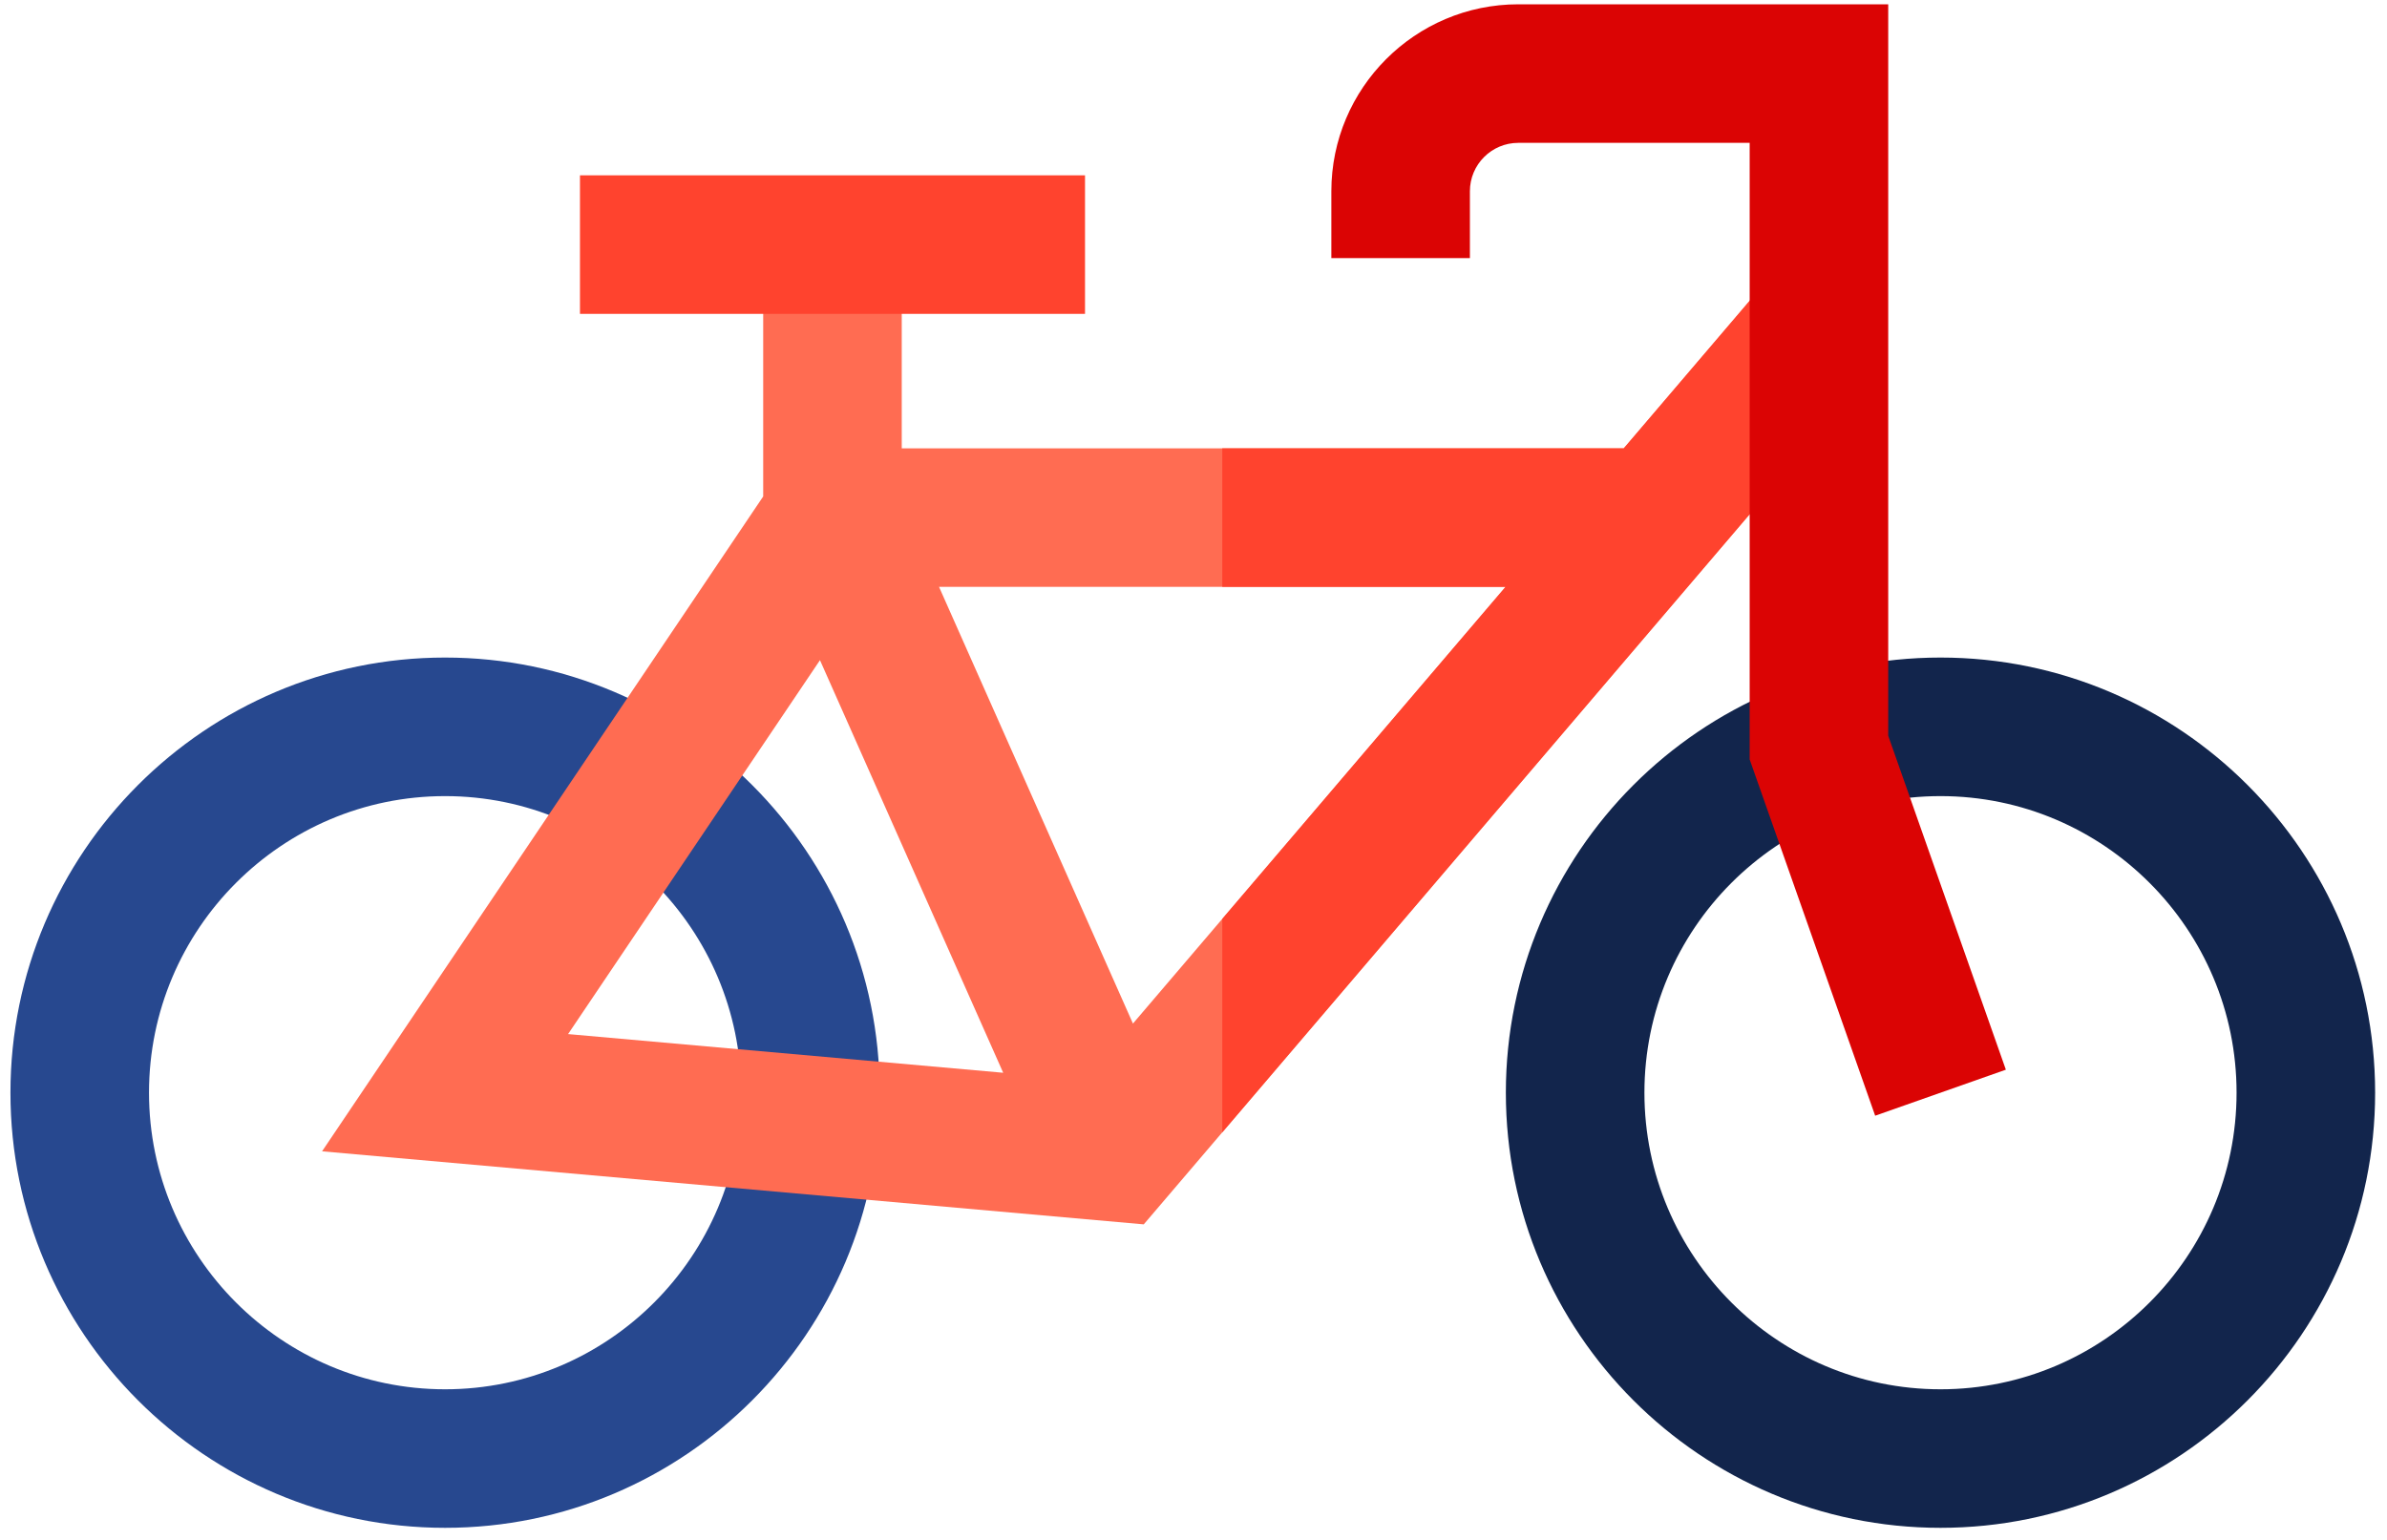
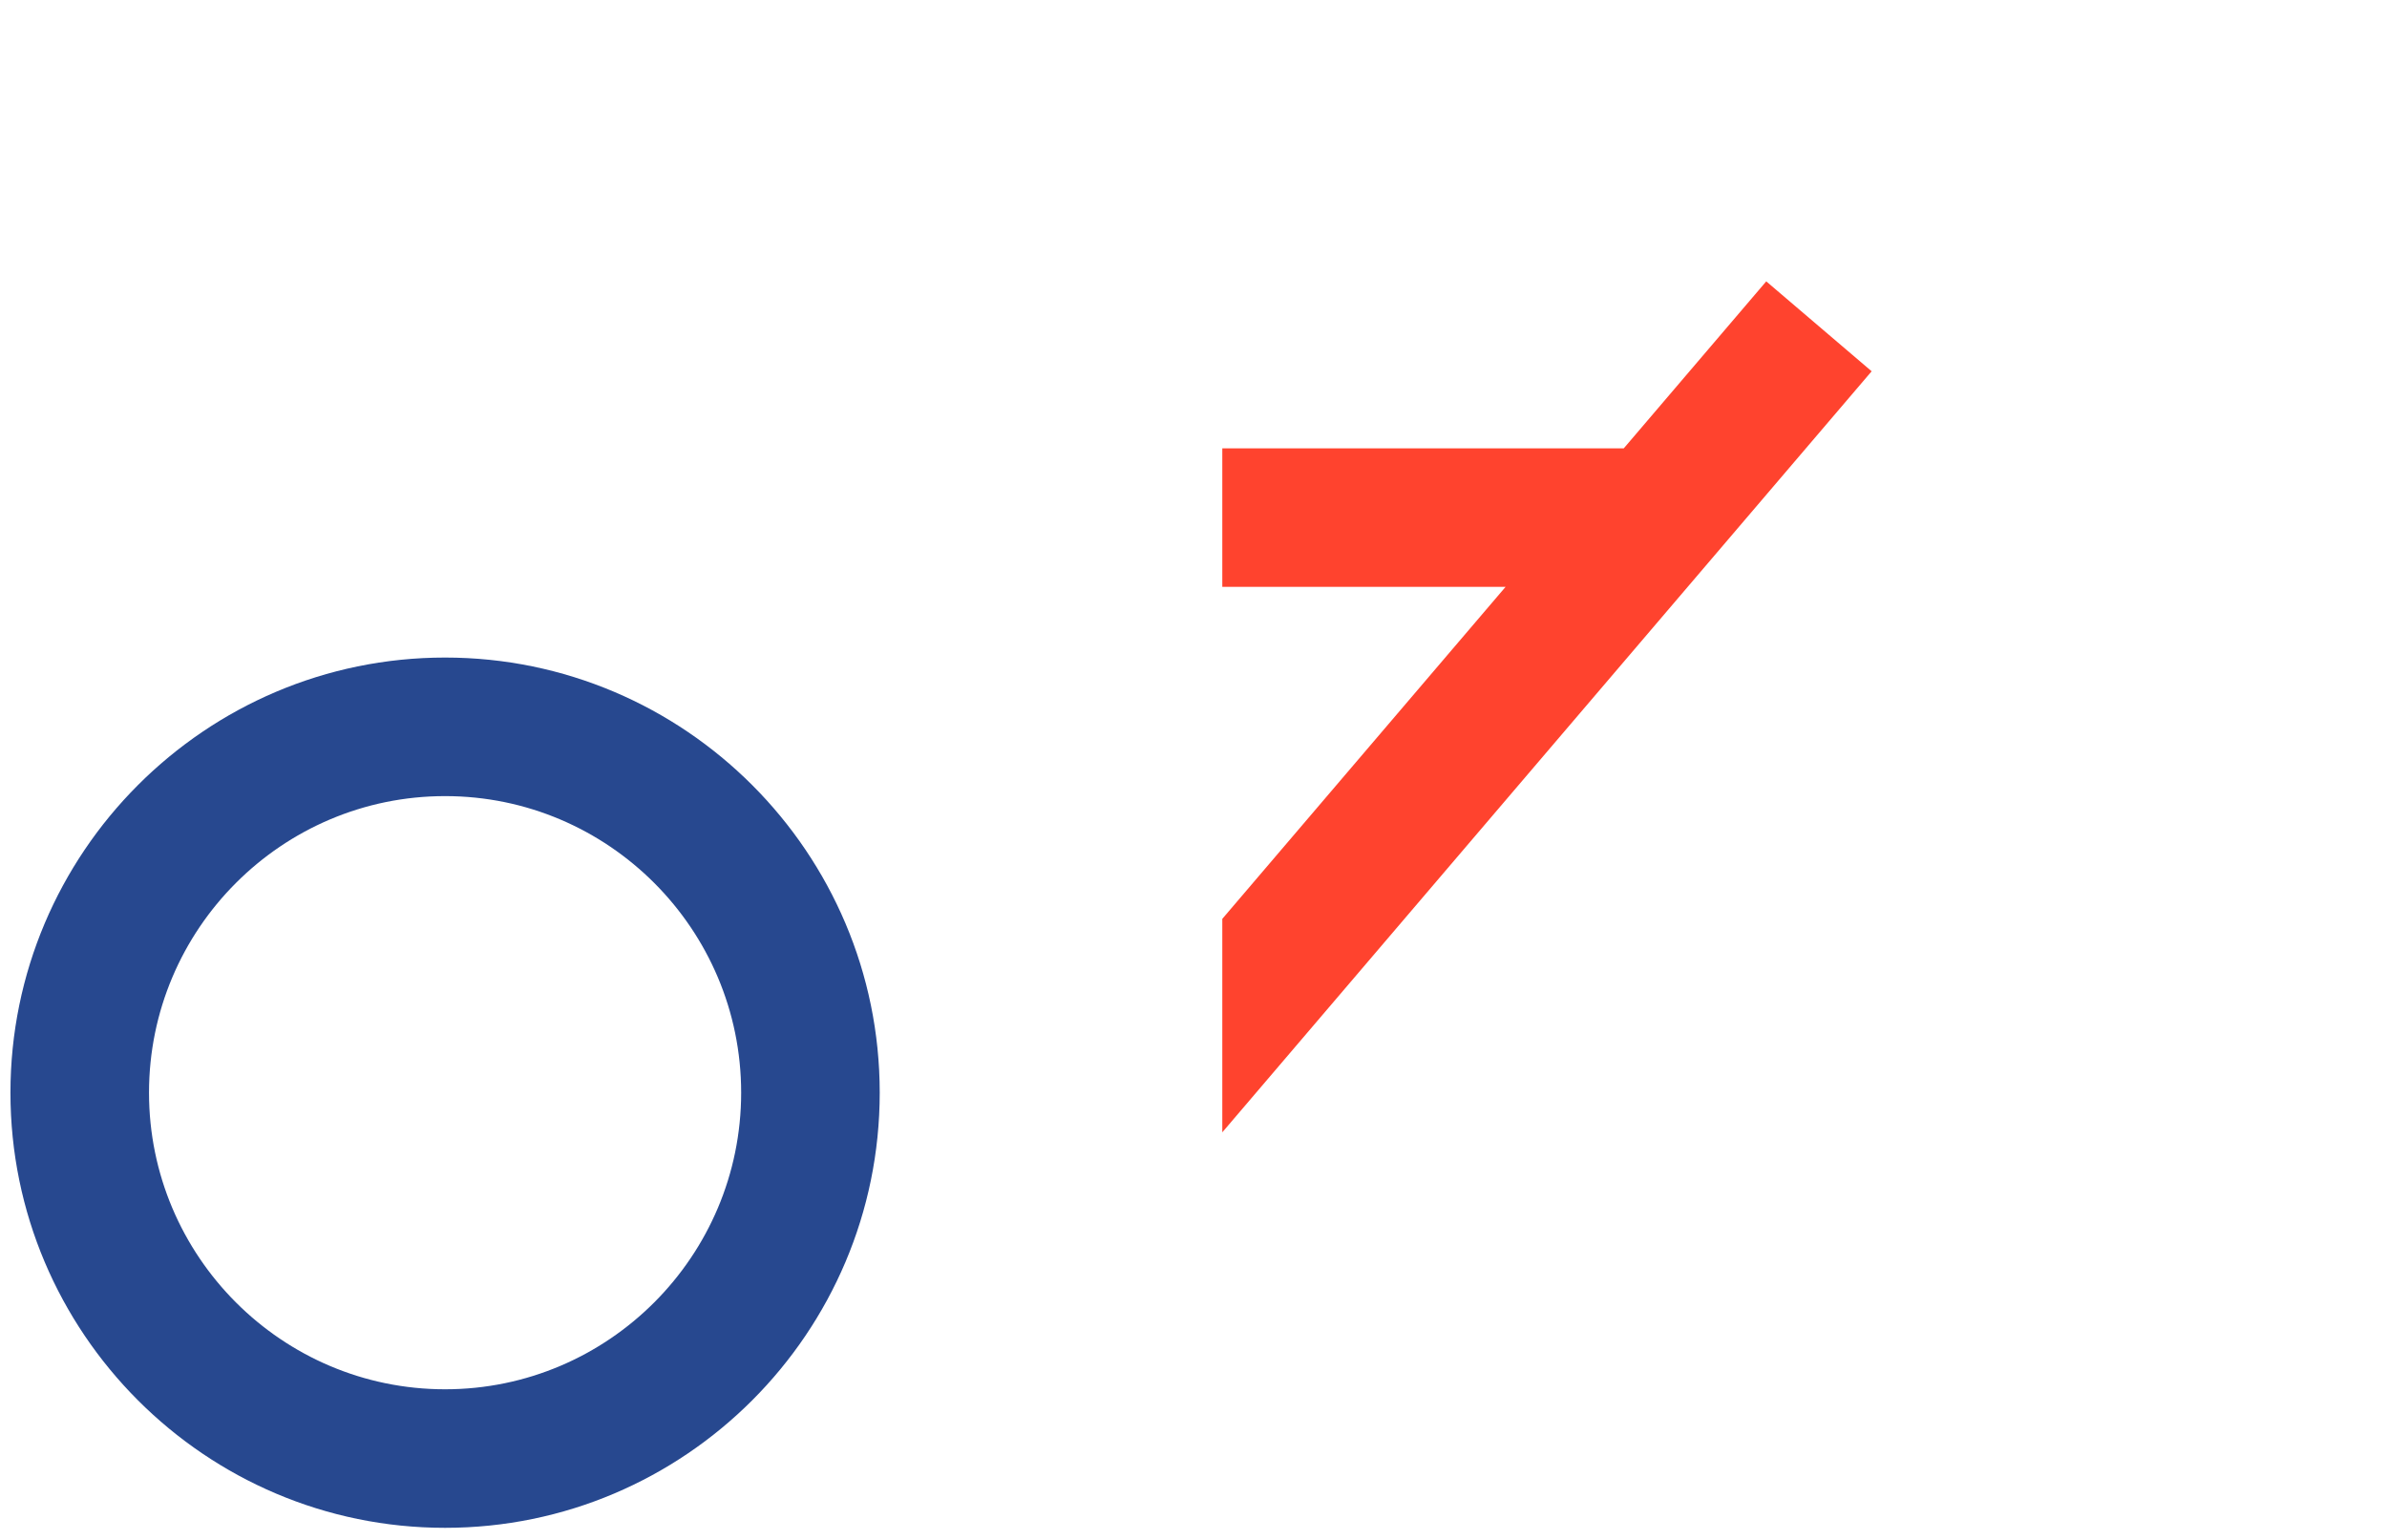
<svg xmlns="http://www.w3.org/2000/svg" width="141" height="91" viewBox="0 0 141 91" fill="none">
-   <path d="M114.625 90.254C100.468 90.254 88.951 78.723 88.951 64.549C88.951 50.375 100.469 38.844 114.625 38.844C128.782 38.844 140.299 50.375 140.299 64.549C140.299 78.723 128.782 90.254 114.625 90.254ZM114.625 47.029C104.981 47.029 97.136 54.888 97.136 64.549C97.136 74.21 104.982 82.07 114.625 82.07C124.269 82.07 132.114 74.21 132.114 64.549C132.114 54.888 124.269 47.029 114.625 47.029Z" fill="#12254C" />
  <path d="M26.291 90.254C12.134 90.254 0.617 78.723 0.617 64.549C0.617 50.375 12.134 38.844 26.291 38.844C40.447 38.844 51.965 50.376 51.965 64.549C51.965 78.723 40.448 90.254 26.291 90.254ZM26.291 47.029C16.647 47.029 8.802 54.888 8.802 64.549C8.802 74.21 16.647 82.07 26.291 82.07C35.934 82.07 43.78 74.21 43.78 64.549C43.781 54.888 35.935 47.029 26.291 47.029Z" fill="#27488F" />
-   <path d="M104.331 16.621L95.915 26.485H53.266V14.449H45.082V29.327L19.024 68.012L67.562 72.327L110.558 21.933L104.331 16.621ZM55.469 34.669H88.933L66.923 60.465L55.469 34.669ZM48.436 38.998L59.259 63.372L33.556 61.087L48.436 38.998Z" fill="#FF6C52" />
  <path d="M72.201 34.669H88.933L72.201 54.28V66.89L110.558 21.933L104.332 16.621L95.916 26.485H72.201V34.669Z" fill="#FF432E" />
-   <path d="M110.766 65.909L103.353 44.863V8.439H89.684C88.109 8.439 86.827 9.721 86.827 11.296V15.245H78.643V11.296C78.643 5.208 83.596 0.254 89.684 0.254H111.537V43.464L118.486 63.19L110.766 65.909Z" fill="#DB0404" />
-   <path d="M34.259 10.357H64.092V18.541H34.259V10.357Z" fill="#FF432E" />
</svg>